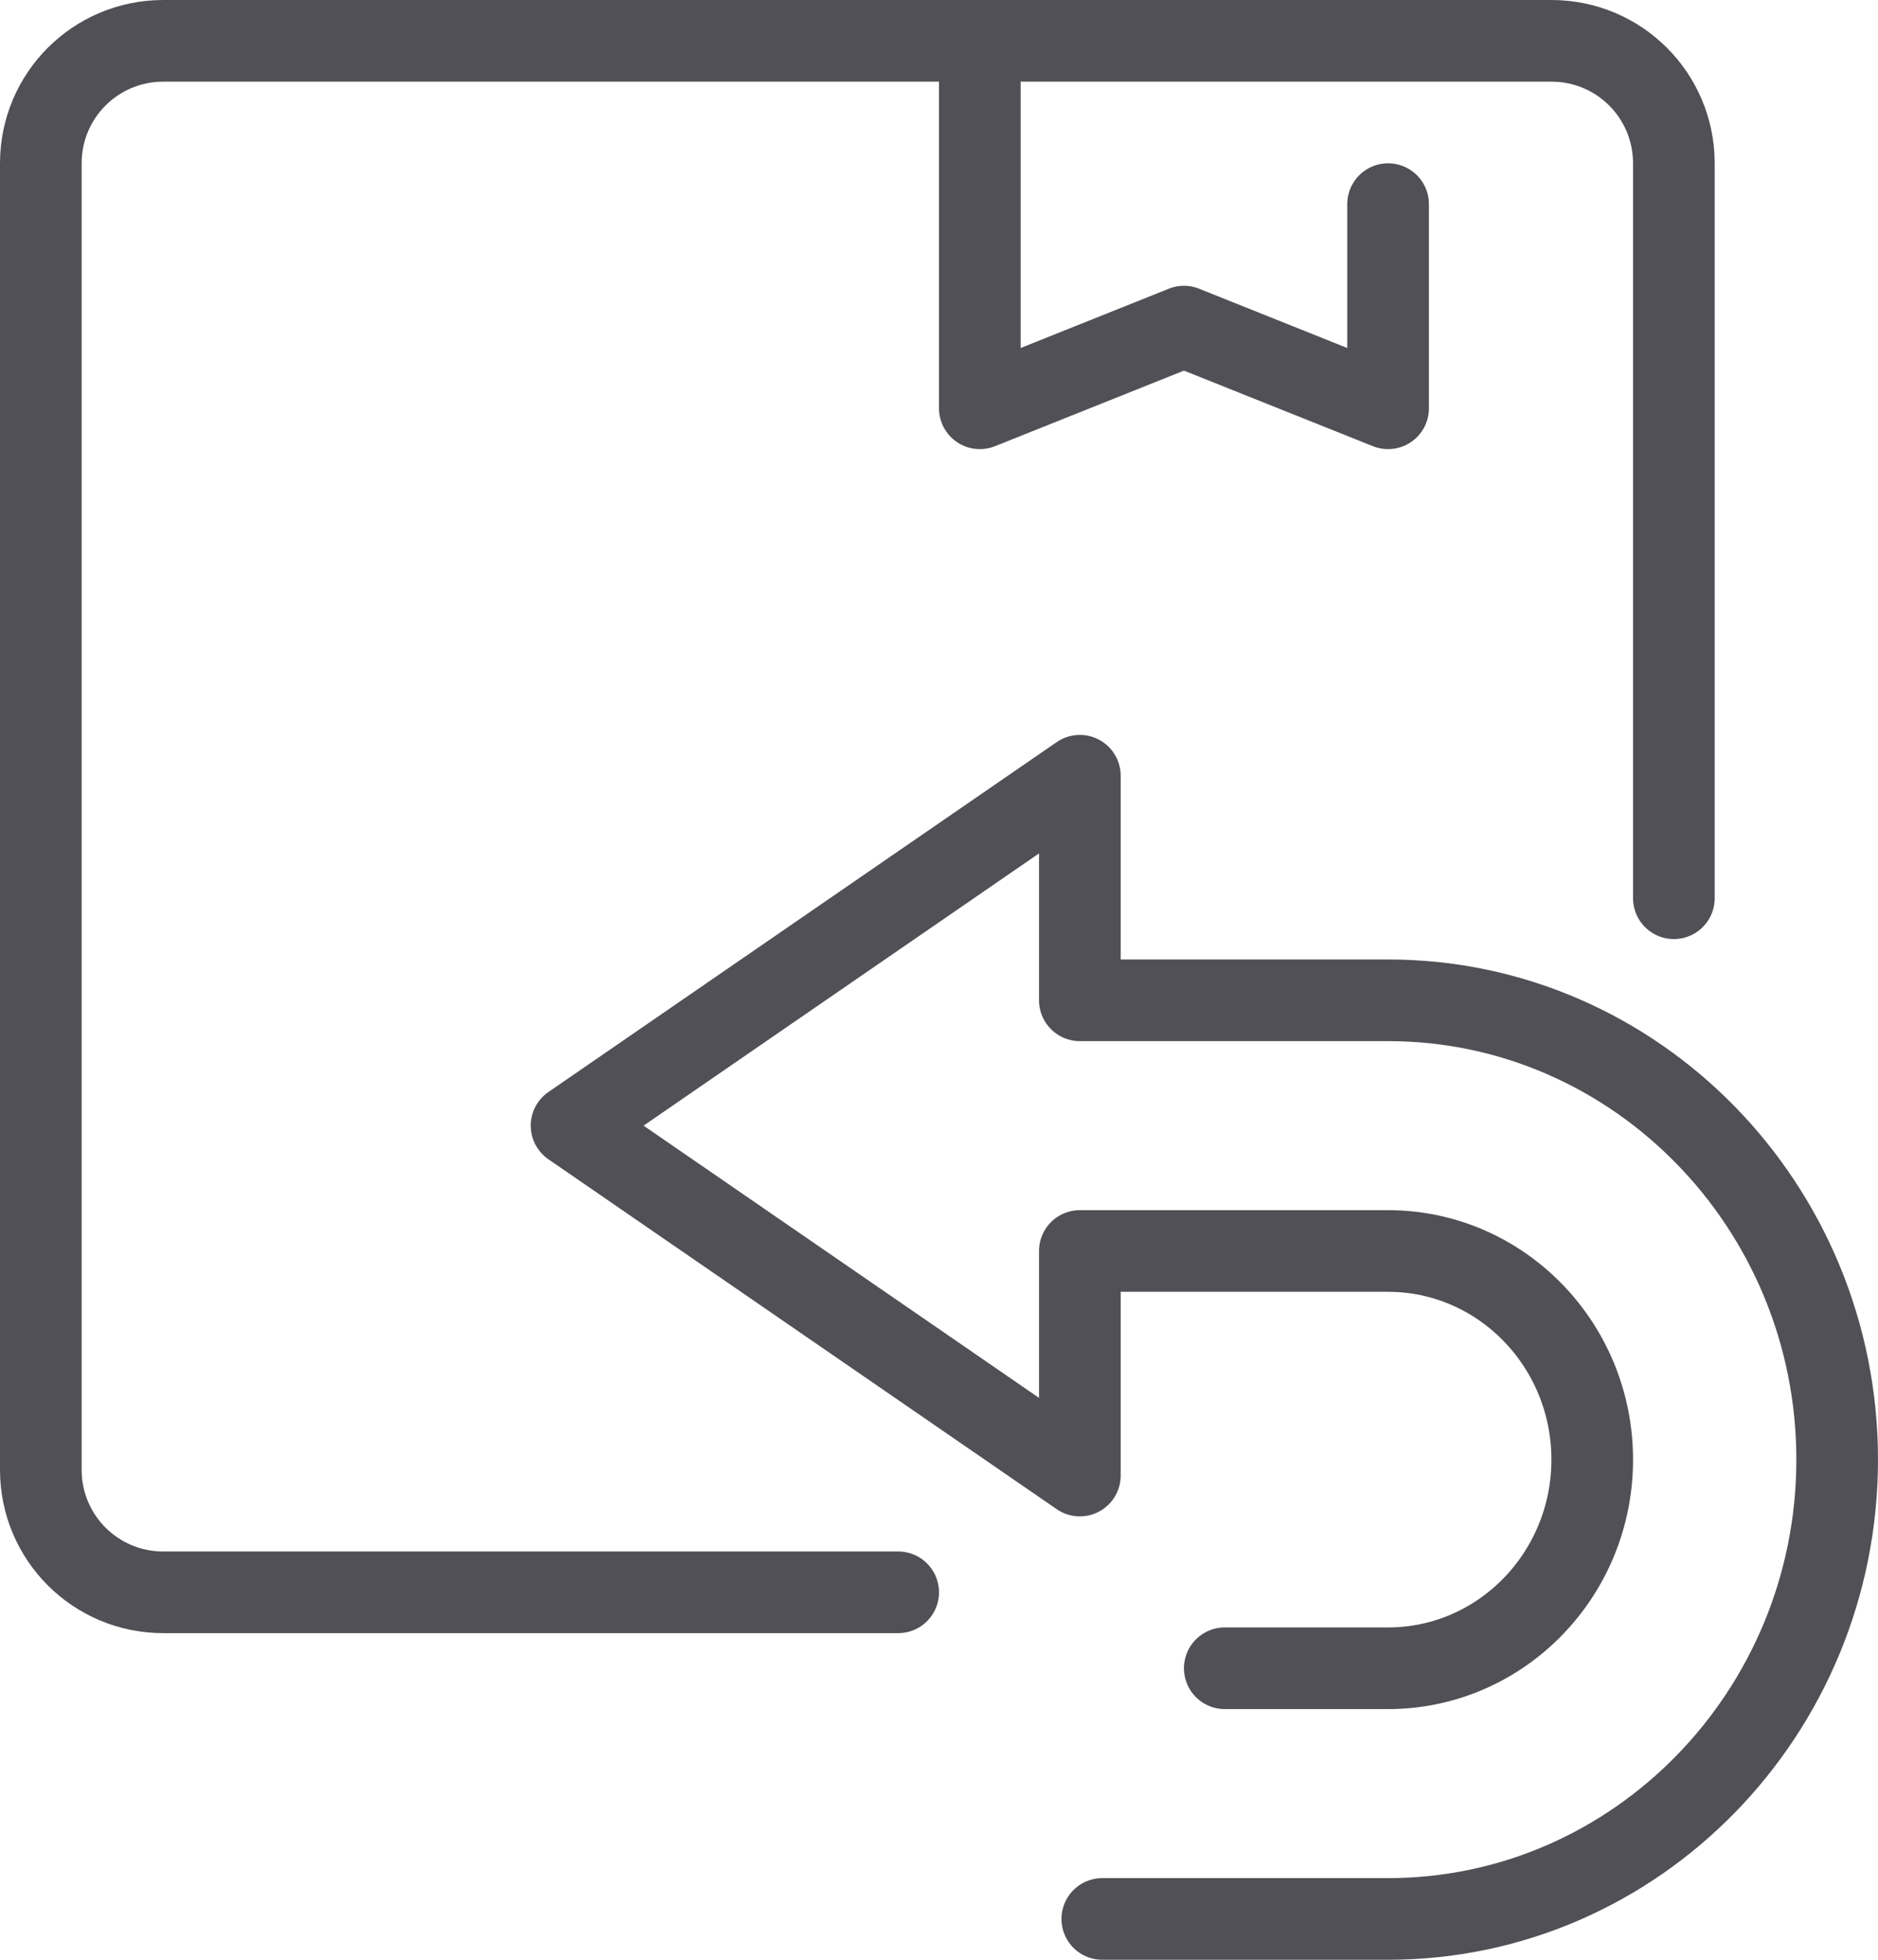
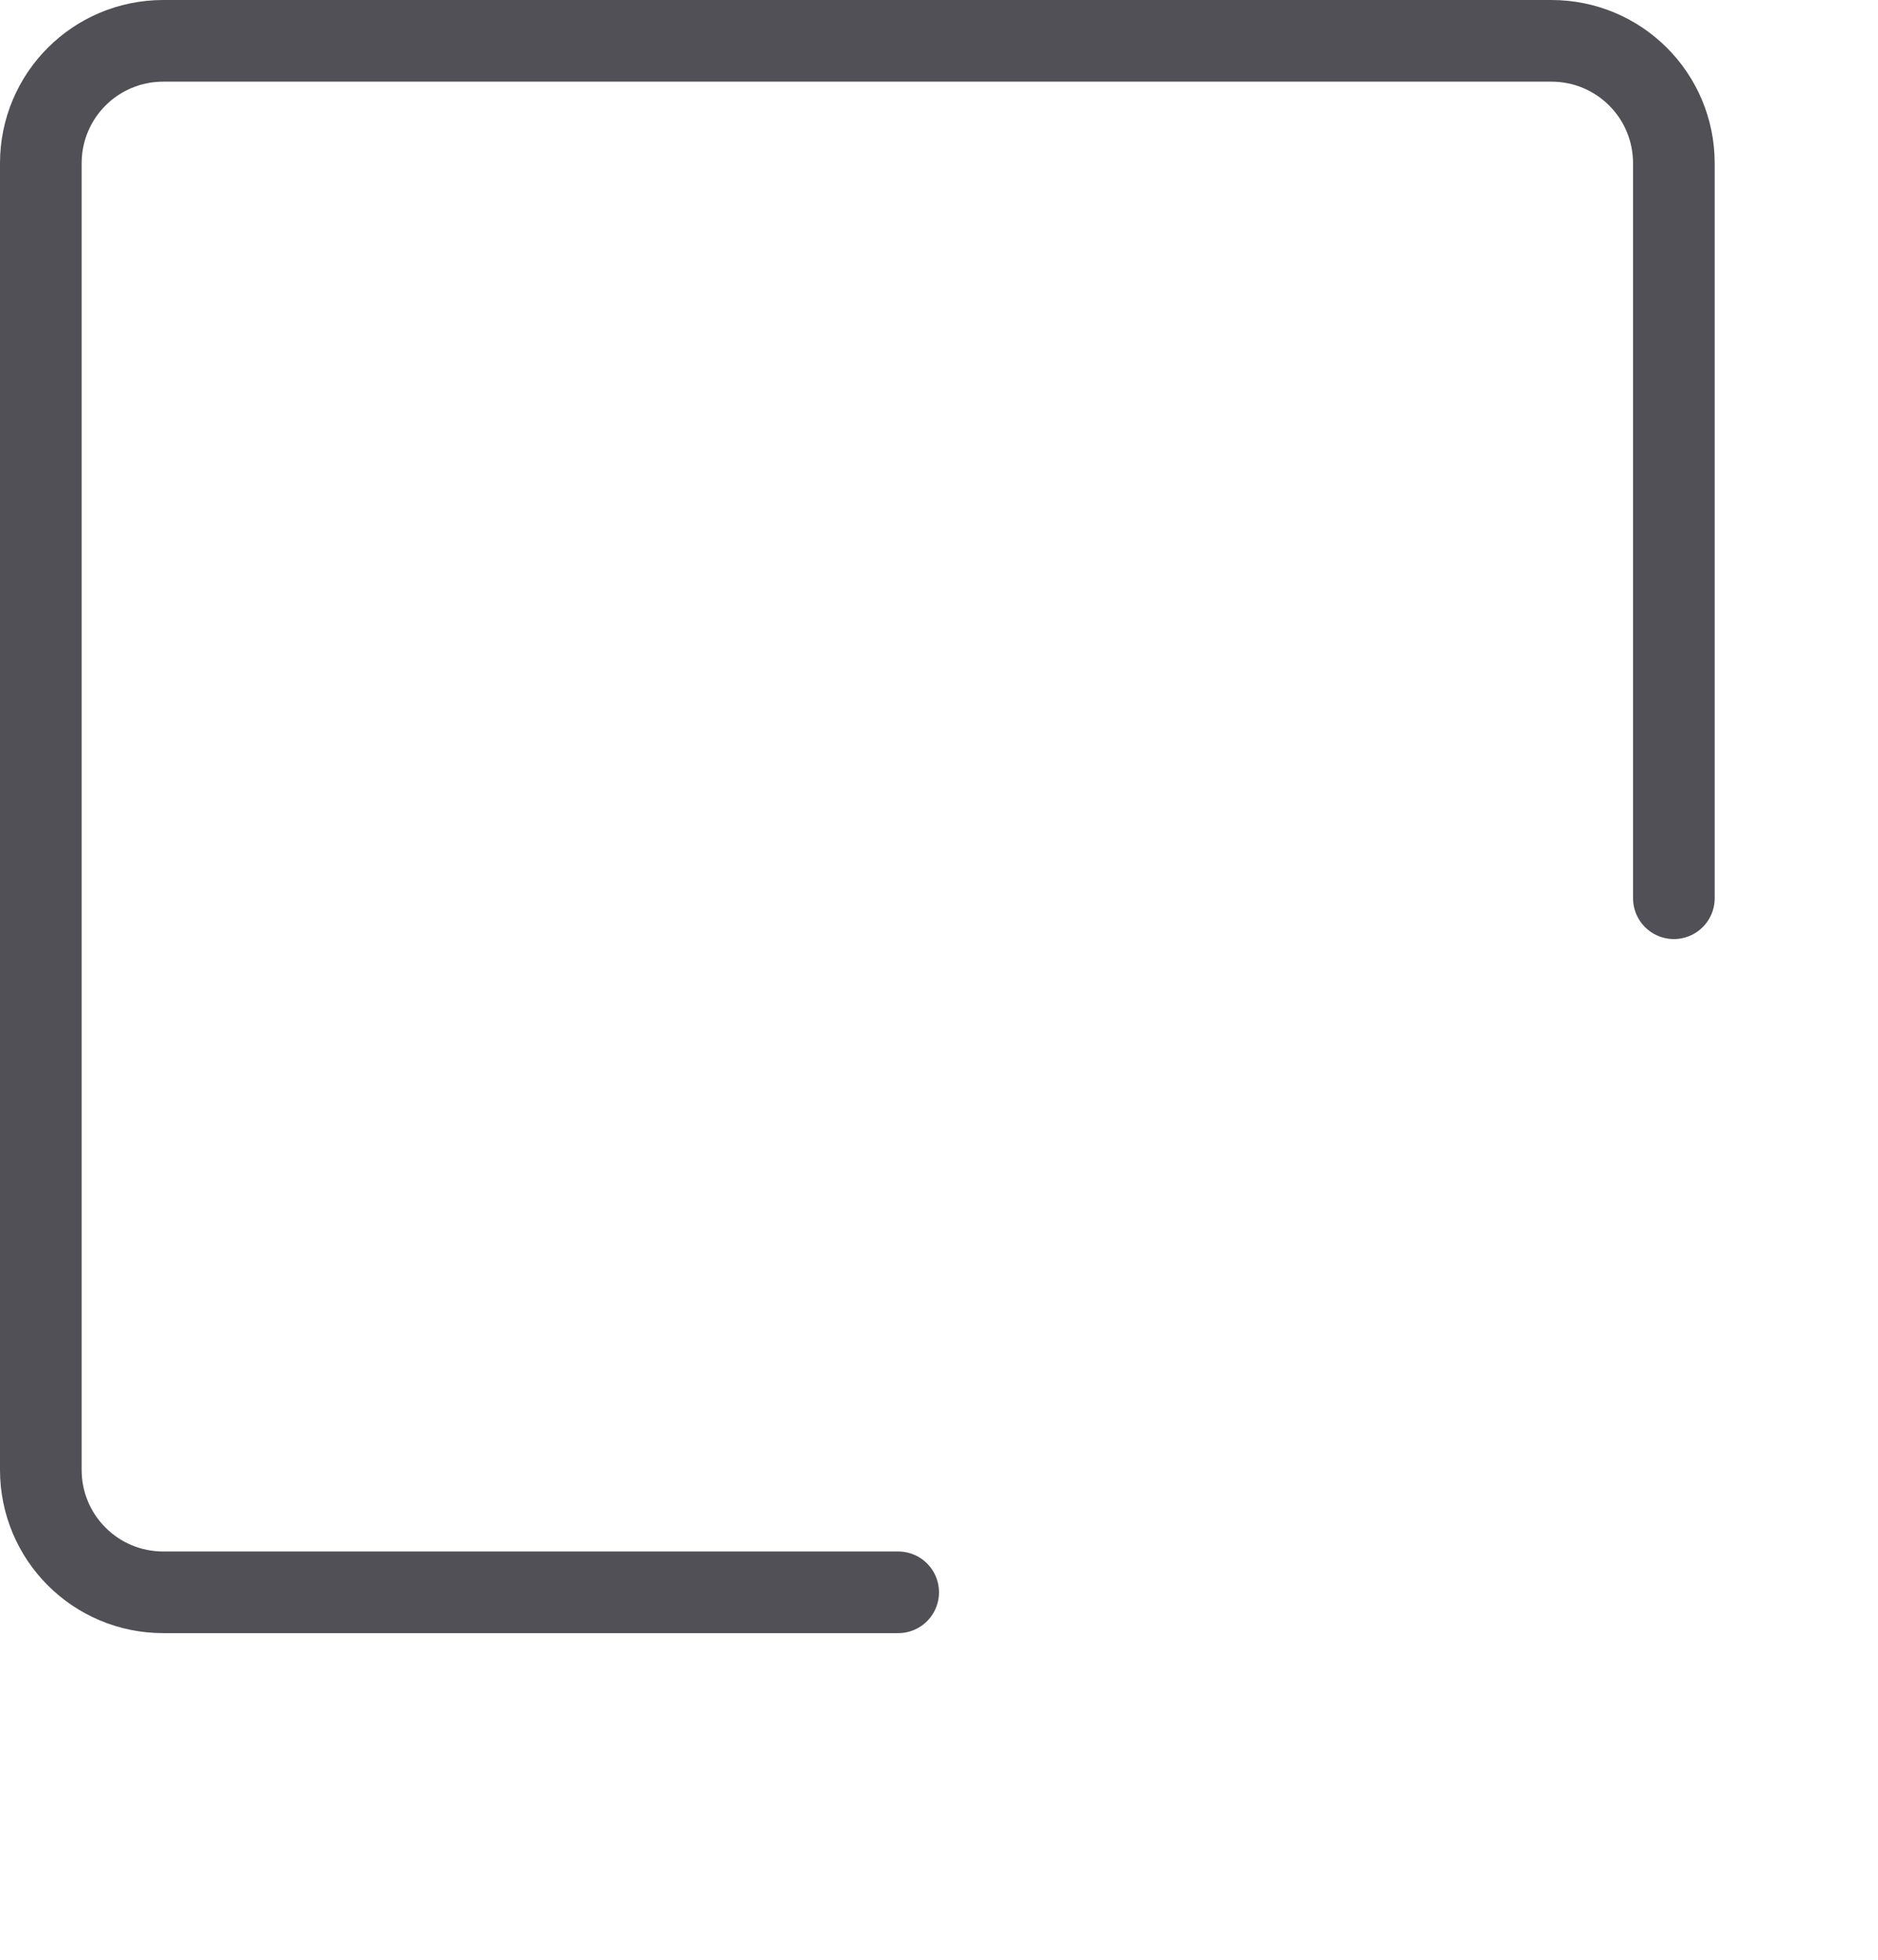
<svg xmlns="http://www.w3.org/2000/svg" width="46" height="48" viewBox="0 0 46 48" fill="none">
-   <path d="M27 47H34C40.07 47 45 41.95 45 35.75C45 29.55 40.07 24.5 34 24.5H26.45V19L14 27.57L26.45 36.14V30.64H34C36.76 30.64 39 32.93 39 35.75C39 38.57 36.76 40.86 34 40.86H30" stroke="#505056" stroke-width="2" stroke-linecap="round" stroke-linejoin="round" />
  <path d="M41 22V4C41 2.34 39.66 1 38 1H4C2.34 1 1 2.34 1 4V36C1 37.66 2.34 39 4 39H22" stroke="#505056" stroke-width="2" stroke-linecap="round" stroke-linejoin="round" />
-   <path d="M34 5V10L29 8L24 10V1" stroke="#505056" stroke-width="2" stroke-linecap="round" stroke-linejoin="round" />
</svg>